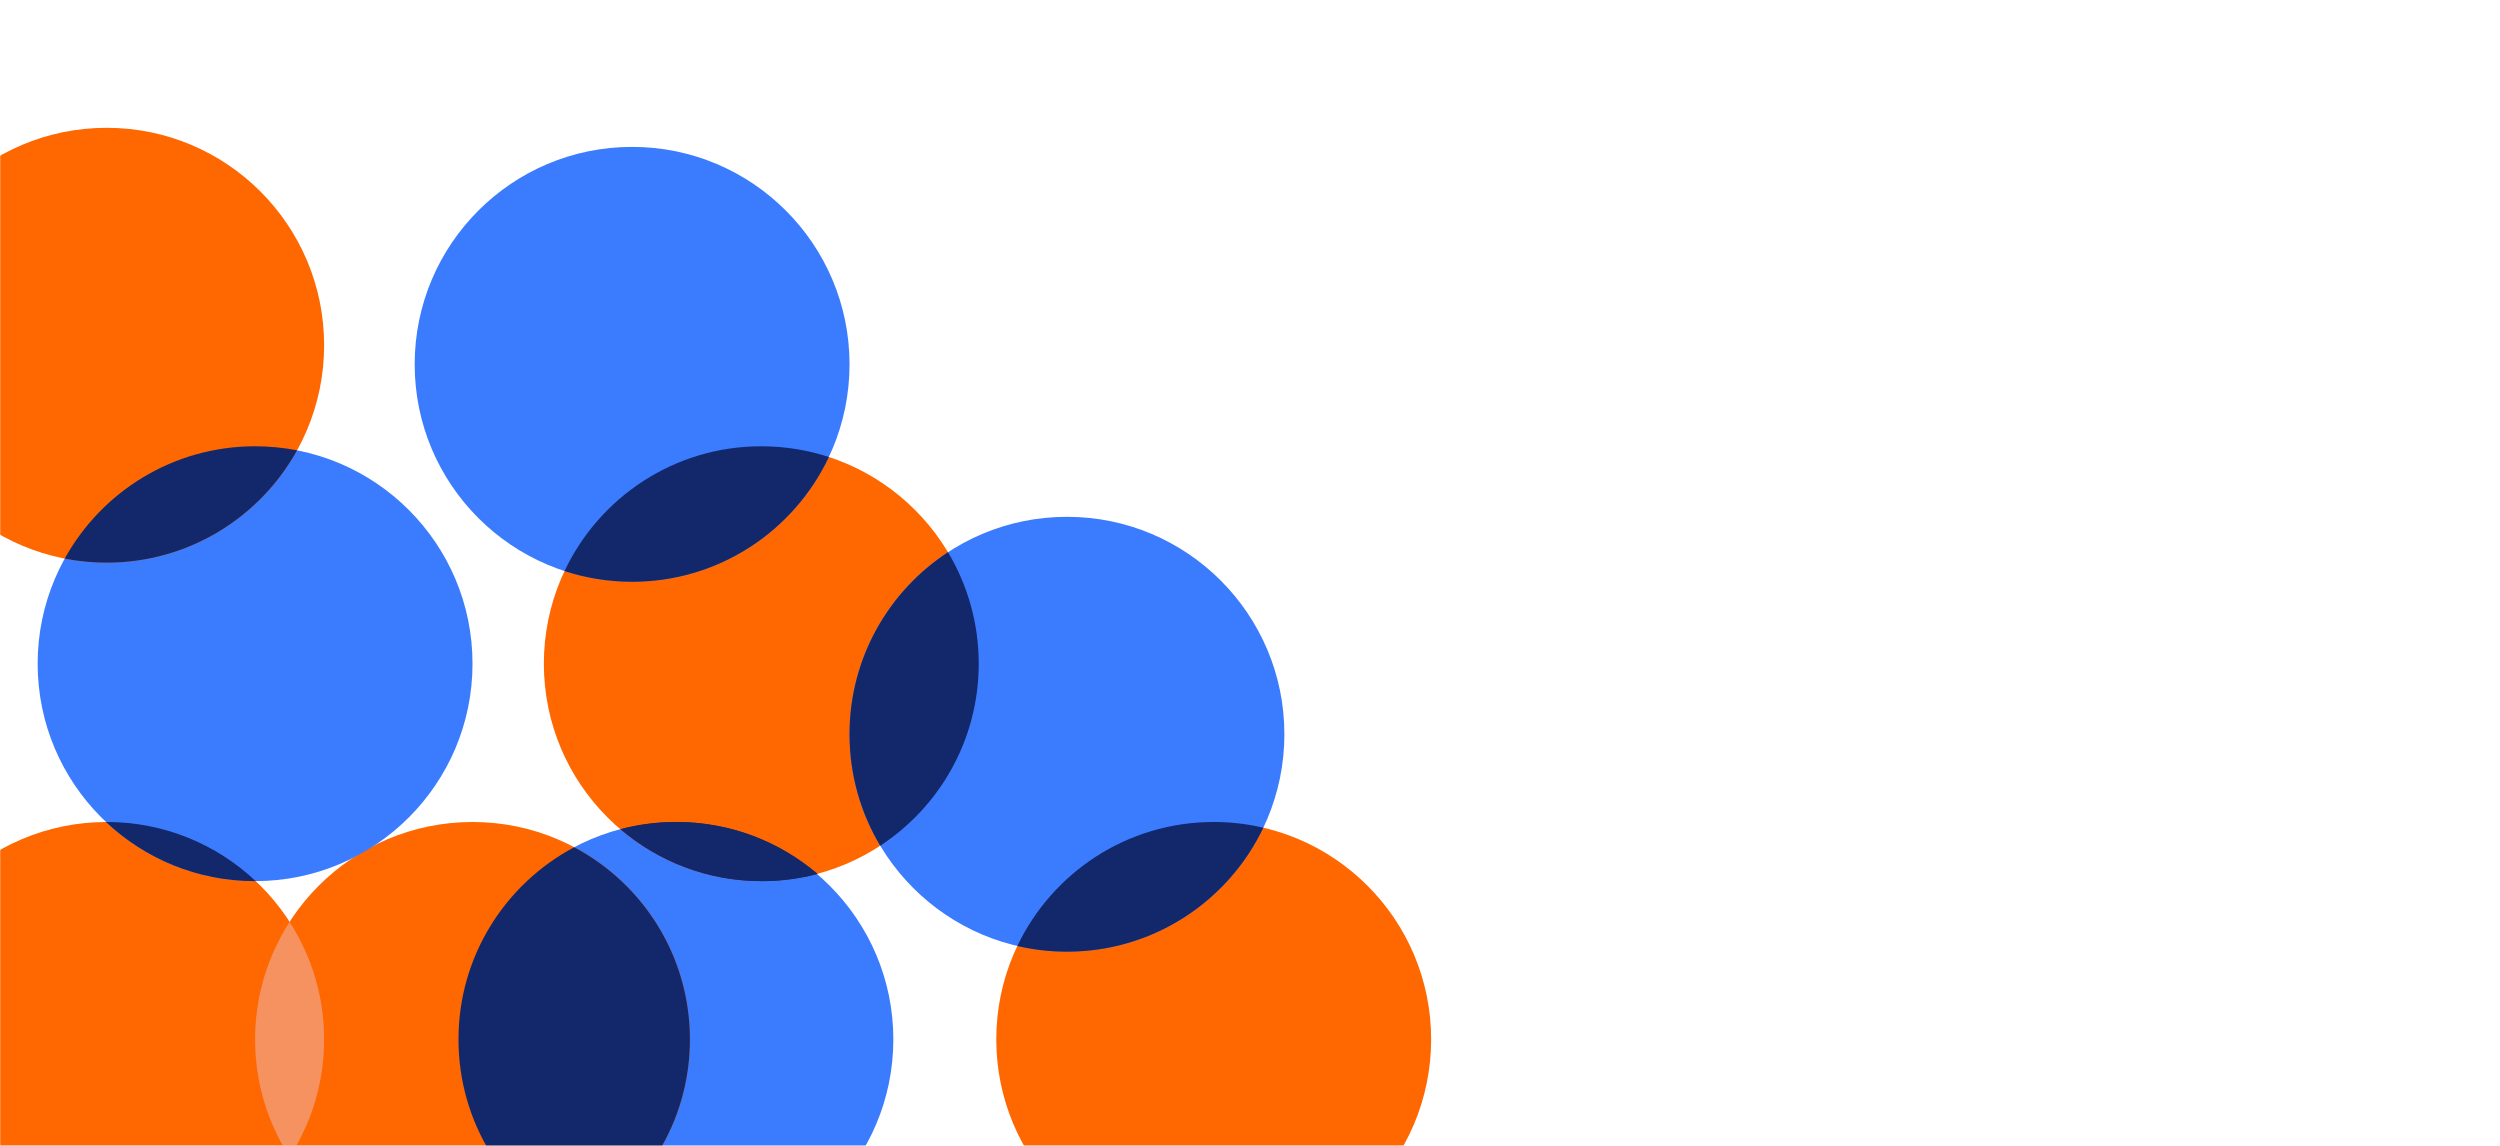
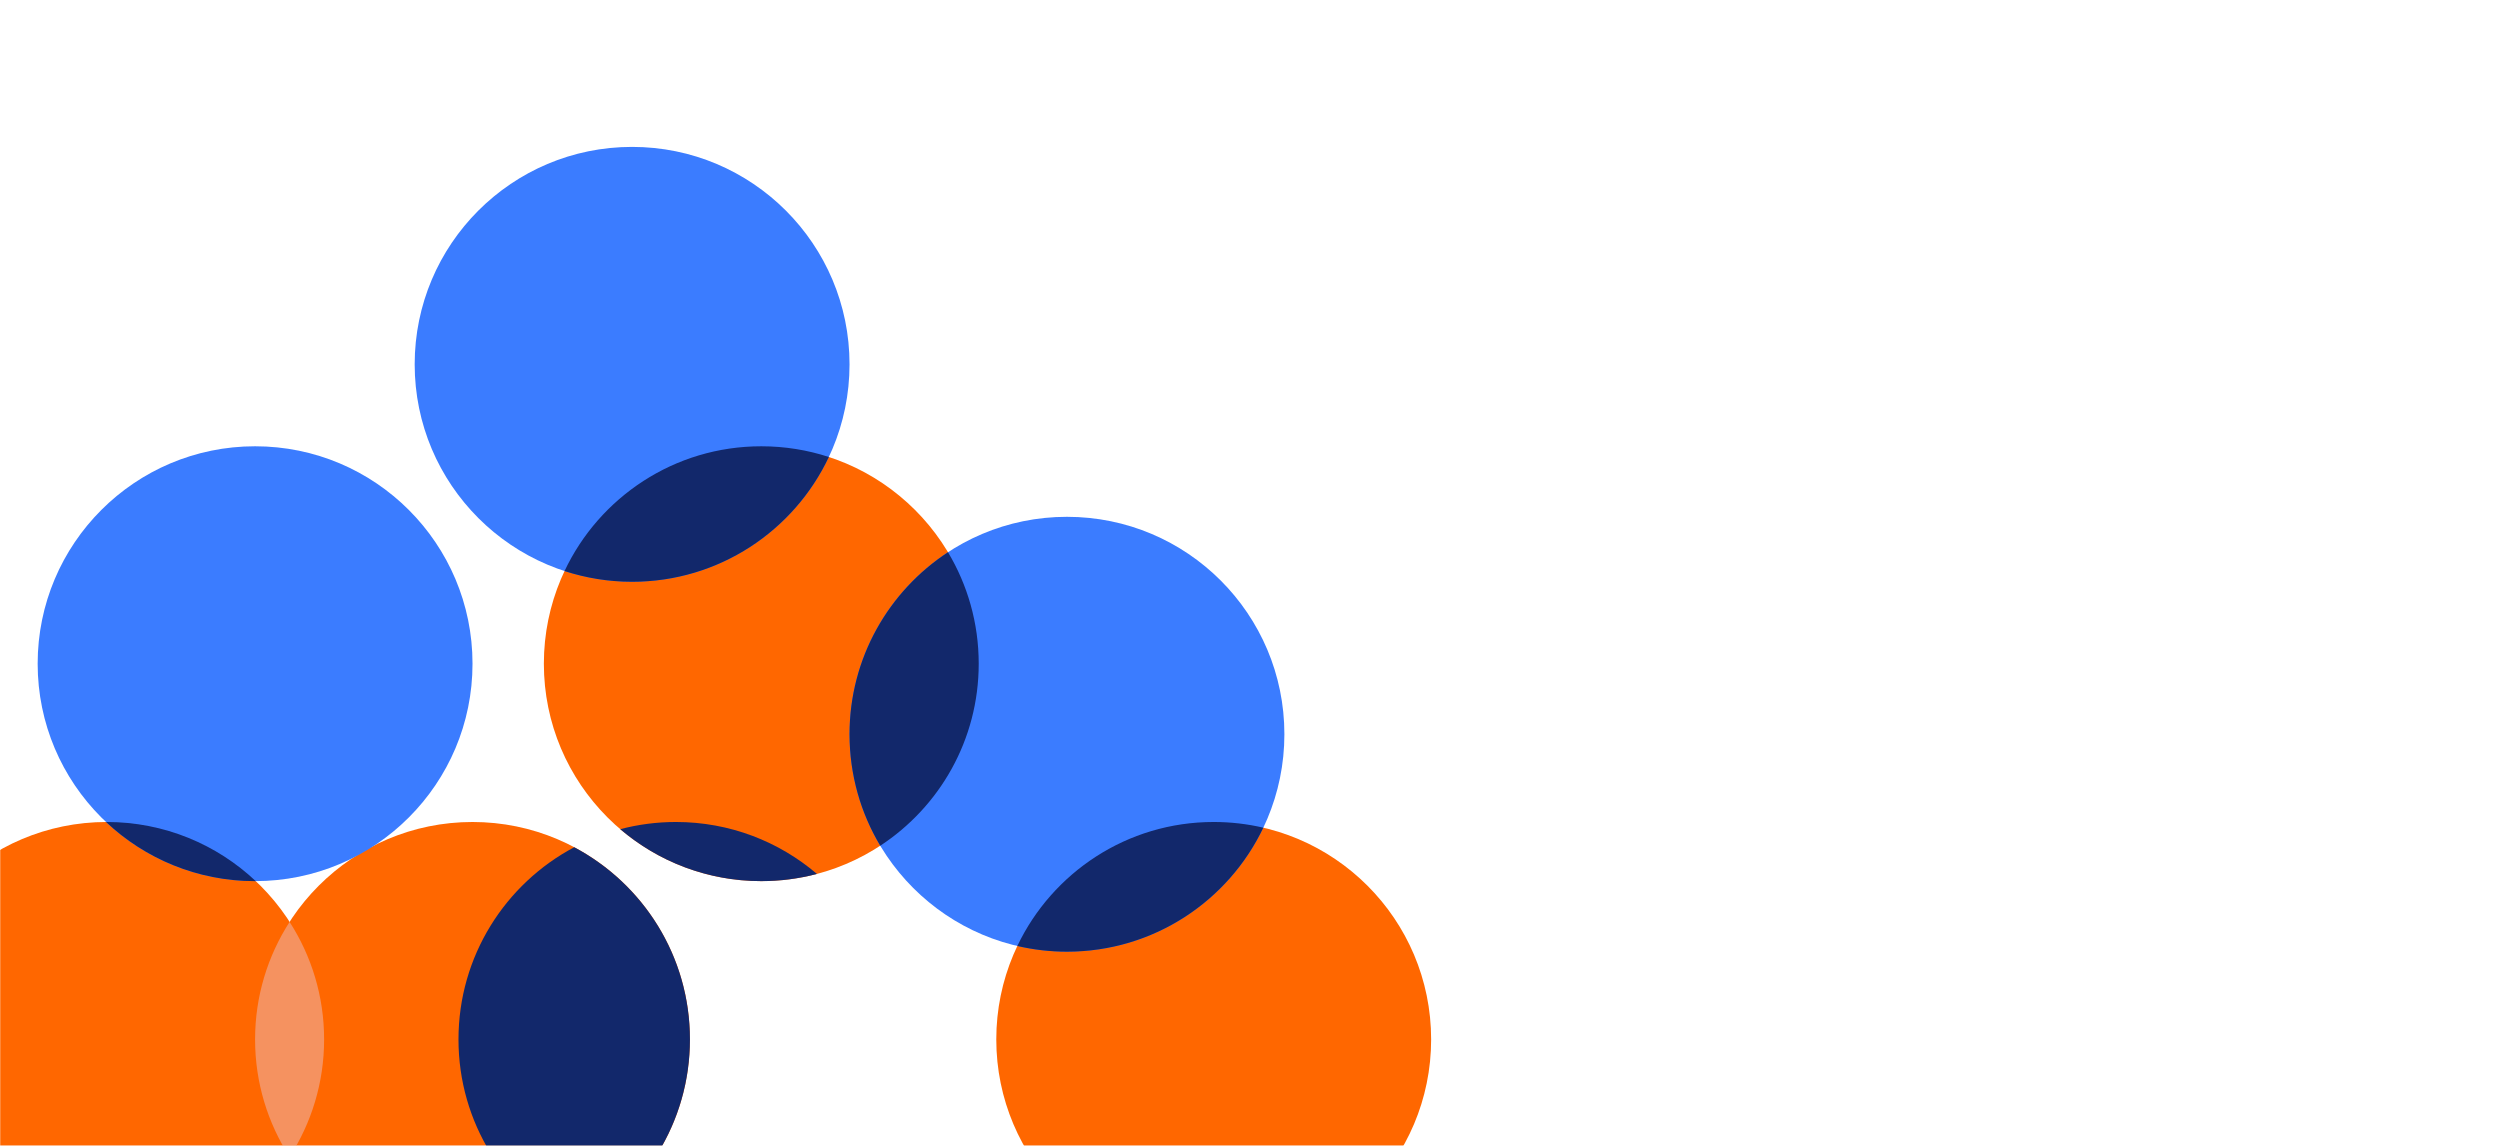
<svg xmlns="http://www.w3.org/2000/svg" xmlns:xlink="http://www.w3.org/1999/xlink" width="1440" height="660" viewBox="0 0 1440 660">
  <defs>
    <path id="rqjdu4x3ua" d="M0 0H1440V660H0z" />
  </defs>
  <g fill="none" fill-rule="evenodd">
    <g>
      <g transform="translate(0 -7296) translate(0 7296)">
        <mask id="h1fm0m2job" fill="#fff">
          <use xlink:href="#rqjdu4x3ua" />
        </mask>
        <g mask="url(#h1fm0m2job)">
          <g>
            <path fill="#FF6700" d="M250.693 525.706c0 69.167-56.073 125.237-125.24 125.237-69.165 0-125.235-56.07-125.235-125.237 0-69.168 56.07-125.24 125.235-125.24 69.167 0 125.24 56.072 125.24 125.24" transform="translate(-64 73)" />
-             <path fill="#3B7CFF" d="M578.564 525.706c0 69.167-56.072 125.237-125.237 125.237-69.168 0-125.238-56.07-125.238-125.237 0-69.168 56.07-125.24 125.238-125.24 69.165 0 125.237 56.072 125.237 125.24" transform="translate(-64 73)" />
            <path fill="#FF6700" d="M461.404 525.706c0 69.167-56.073 125.237-125.238 125.237-69.168 0-125.237-56.07-125.237-125.237 0-69.168 56.07-125.24 125.237-125.24 69.165 0 125.238 56.072 125.238 125.24M888.335 525.706c0 69.167-56.073 125.237-125.24 125.237-69.168 0-125.235-56.07-125.235-125.237 0-69.168 56.067-125.24 125.235-125.24 69.167 0 125.24 56.072 125.24 125.24" transform="translate(-64 73)" />
            <path fill="#3B7CFF" d="M336.167 309.294c0 69.168-56.073 125.238-125.24 125.238-69.168 0-125.235-56.07-125.235-125.238 0-69.167 56.067-125.237 125.235-125.237 69.167 0 125.24 56.07 125.24 125.237" transform="translate(-64 73)" />
            <path fill="#12286B" d="M125.453 400.466c33.231 0 63.44 12.943 85.86 34.063l-.386.003c-33.232 0-63.44-12.943-85.858-34.063l.384-.003z" transform="translate(-64 73)" />
-             <path fill="#FF6700" d="M250.693 125.854c0 69.168-56.073 125.24-125.24 125.24-69.165 0-125.235-56.072-125.235-125.24C.218 56.687 56.288.617 125.453.617c69.167 0 125.24 56.07 125.24 125.237" transform="translate(-64 73)" />
-             <path fill="#12286B" d="M210.927 184.057c8.274 0 16.361.802 24.187 2.333-21.34 38.581-62.45 64.704-109.661 64.704-8.273 0-16.36-.802-24.185-2.333 21.34-38.582 62.448-64.704 109.659-64.704z" transform="translate(-64 73)" />
            <path fill="#FF6700" d="M627.739 309.294c0 69.168-56.072 125.238-125.24 125.238-69.168 0-125.235-56.07-125.235-125.238 0-69.167 56.067-125.237 125.235-125.237s125.24 56.07 125.24 125.237" transform="translate(-64 73)" />
            <path fill="#3B7CFF" d="M803.806 349.922c0 69.167-56.073 125.24-125.24 125.24-69.168 0-125.235-56.073-125.235-125.24 0-69.165 56.067-125.238 125.235-125.238 69.167 0 125.24 56.073 125.24 125.238" transform="translate(-64 73)" />
            <path fill="#12286B" d="M627.739 309.294c0 43.874-22.56 82.478-56.714 104.845-11.237-18.78-17.694-40.744-17.694-64.217 0-43.873 22.559-82.477 56.711-104.845 11.239 18.779 17.697 40.744 17.697 64.217zM763.095 400.466c9.834 0 19.404 1.133 28.586 3.277-20.13 42.235-63.215 71.419-113.115 71.419-9.834 0-19.403-1.134-28.584-3.277 20.13-42.235 63.212-71.42 113.113-71.42z" transform="translate(-64 73)" />
            <path fill="#3B7CFF" d="M553.33 136.85c0 69.168-56.073 125.24-125.24 125.24-69.168 0-125.235-56.072-125.235-125.24 0-69.164 56.067-125.237 125.235-125.237 69.167 0 125.24 56.073 125.24 125.238" transform="translate(-64 73)" />
            <path fill="#12286B" d="M502.499 184.057c13.586 0 26.668 2.163 38.918 6.164-20.037 42.478-63.25 71.87-113.327 71.87-13.586 0-26.666-2.164-38.915-6.164 20.035-42.48 63.246-71.87 113.324-71.87zM394.746 415.012c-39.64 21.022-66.658 62.695-66.658 110.693 0 48 27.018 89.672 66.658 110.694 39.642-21.022 66.657-62.694 66.657-110.694 0-47.998-27.015-89.67-66.657-110.693" transform="translate(-64 73)" />
            <path fill="#F59260" d="M210.928 525.706c0 24.94 7.32 48.154 19.882 67.672 12.565-19.518 19.882-42.733 19.882-67.673 0-24.94-7.317-48.155-19.882-67.672-12.563 19.517-19.882 42.732-19.882 67.673" transform="translate(-64 73)" />
-             <path fill="#12286B" d="M502.98 434.531c11.07 0 21.796-1.45 32.016-4.145-21.865-18.64-50.2-29.918-81.188-29.918-11.067 0-21.795 1.45-32.015 4.145 21.865 18.64 50.203 29.918 81.188 29.918" transform="translate(-64 73)" />
            <path fill="#12286B" d="M453.327 400.466c31 0 59.369 11.263 81.239 29.922-10.236 2.704-20.984 4.144-32.067 4.144-31.001 0-59.37-11.264-81.24-29.922 10.237-2.705 20.984-4.144 32.068-4.144z" transform="translate(-64 73)" />
          </g>
        </g>
      </g>
    </g>
  </g>
</svg>